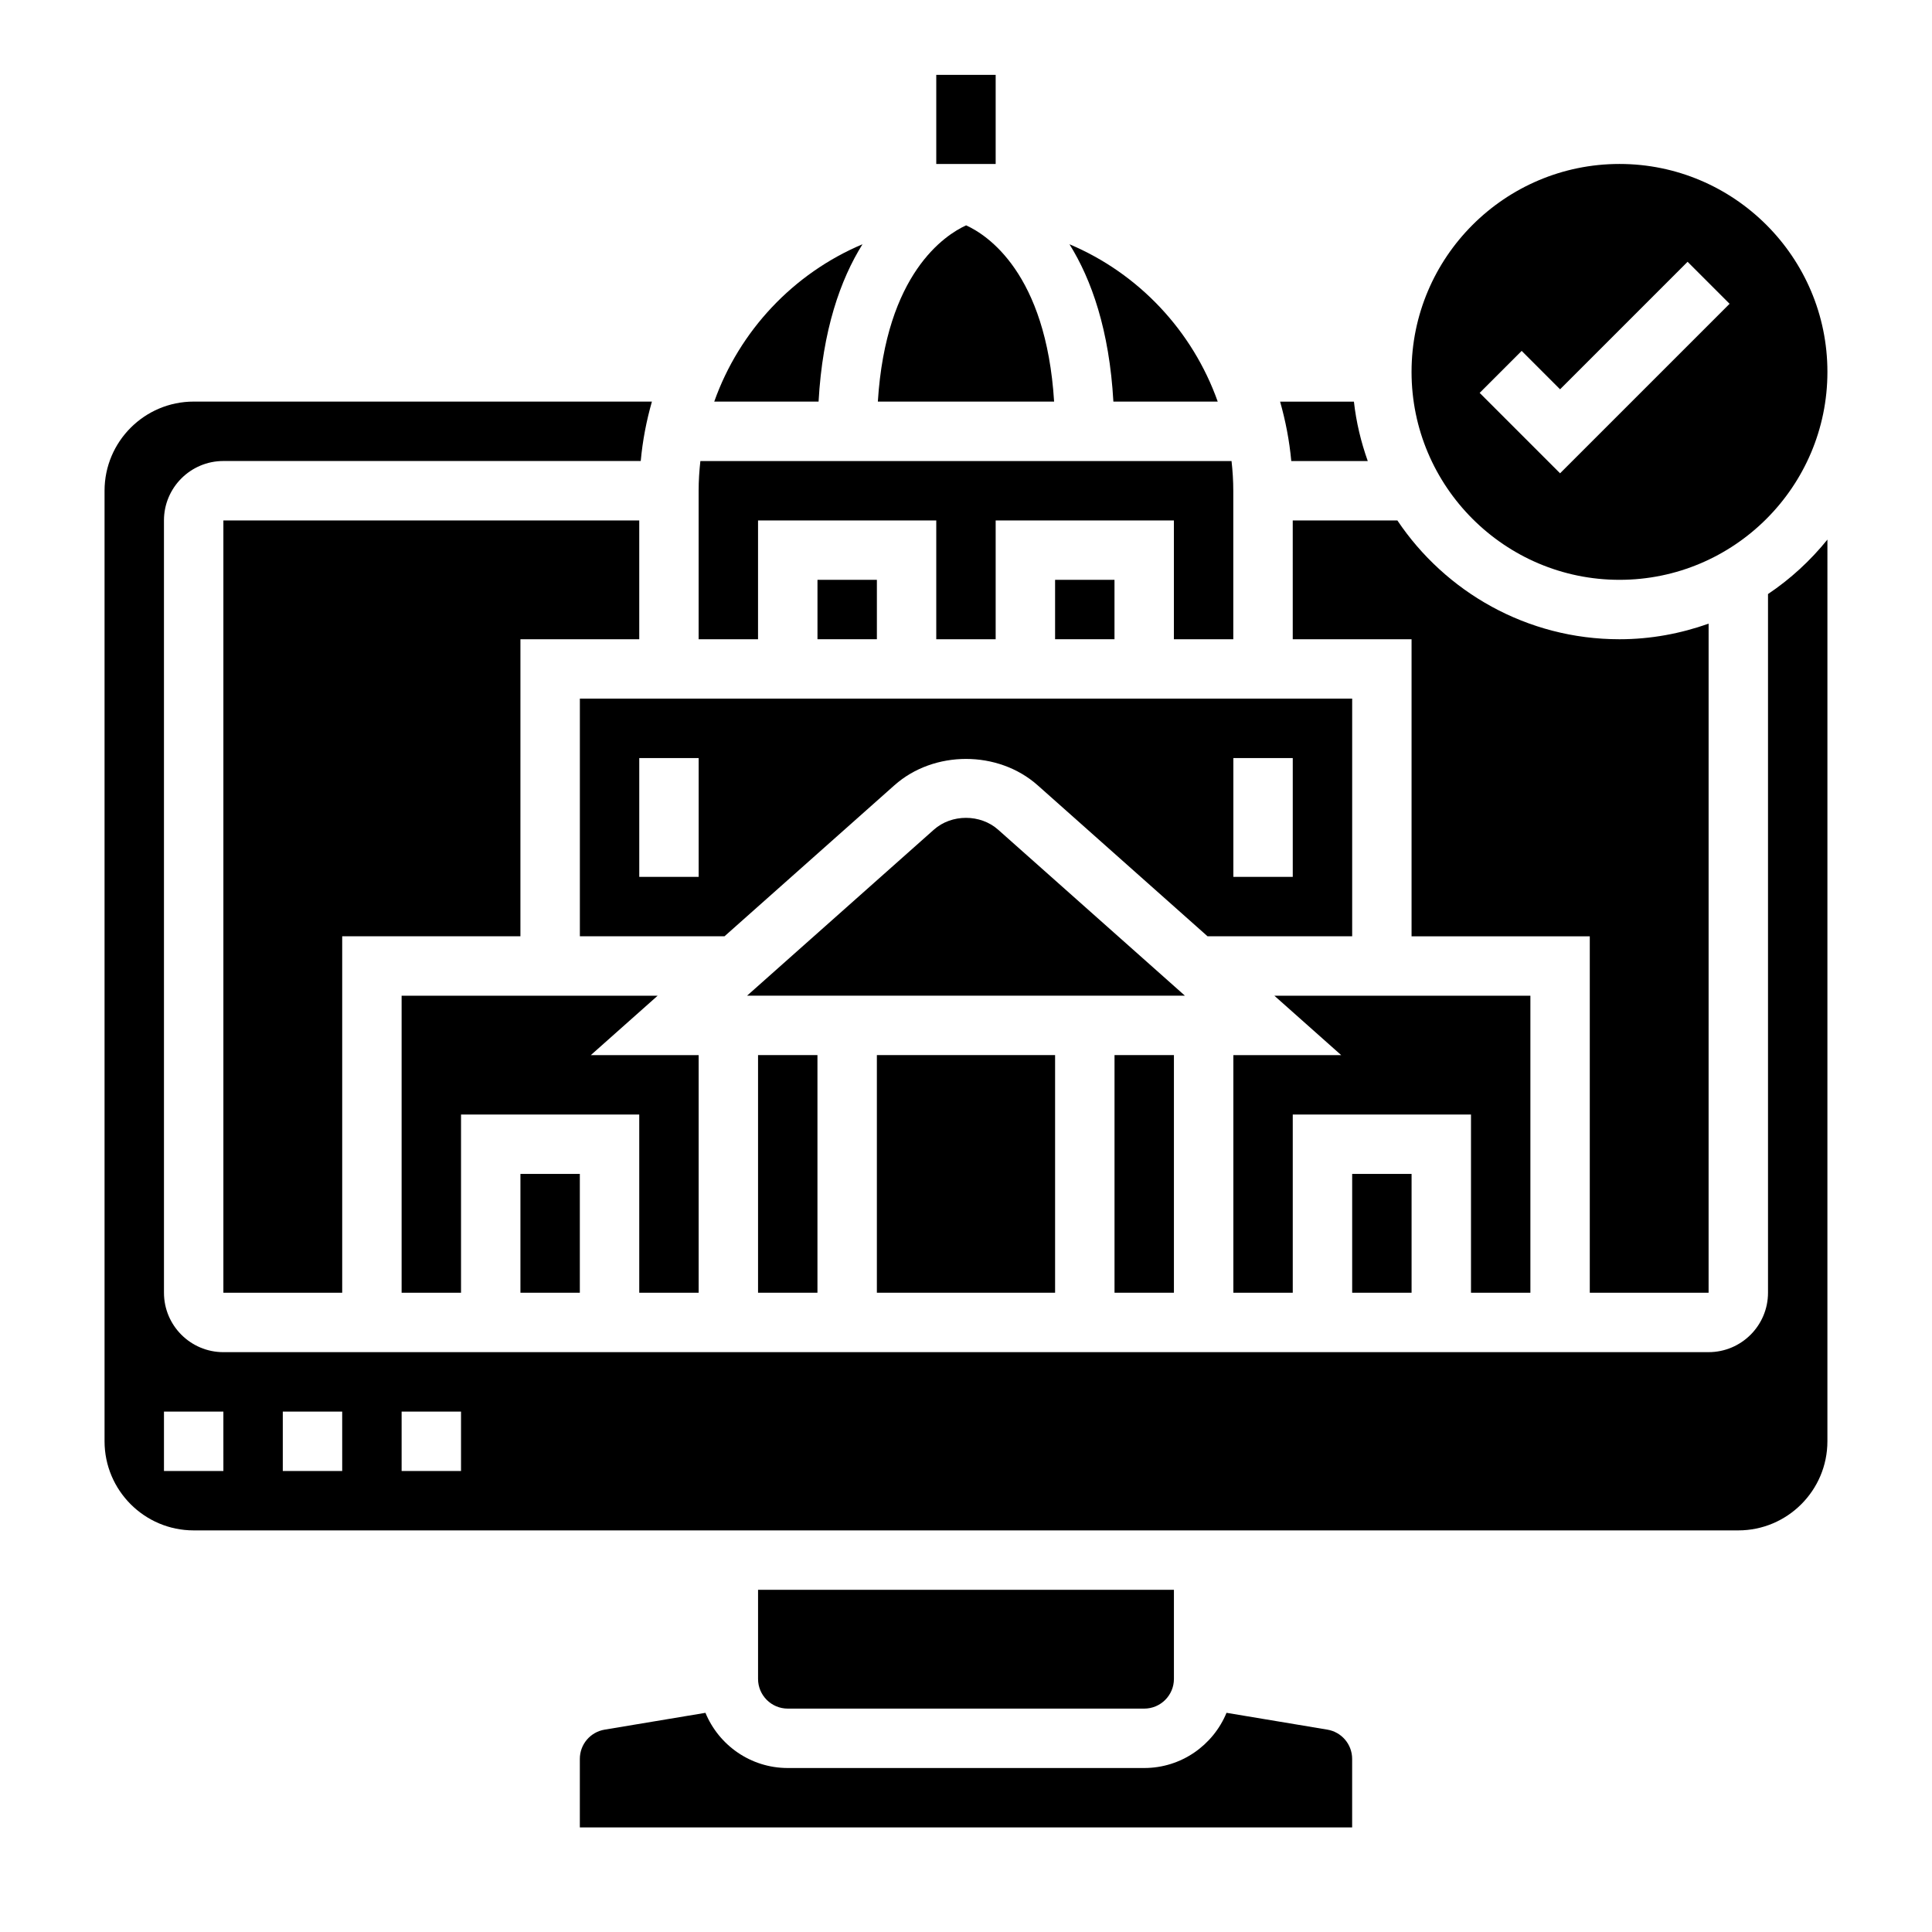
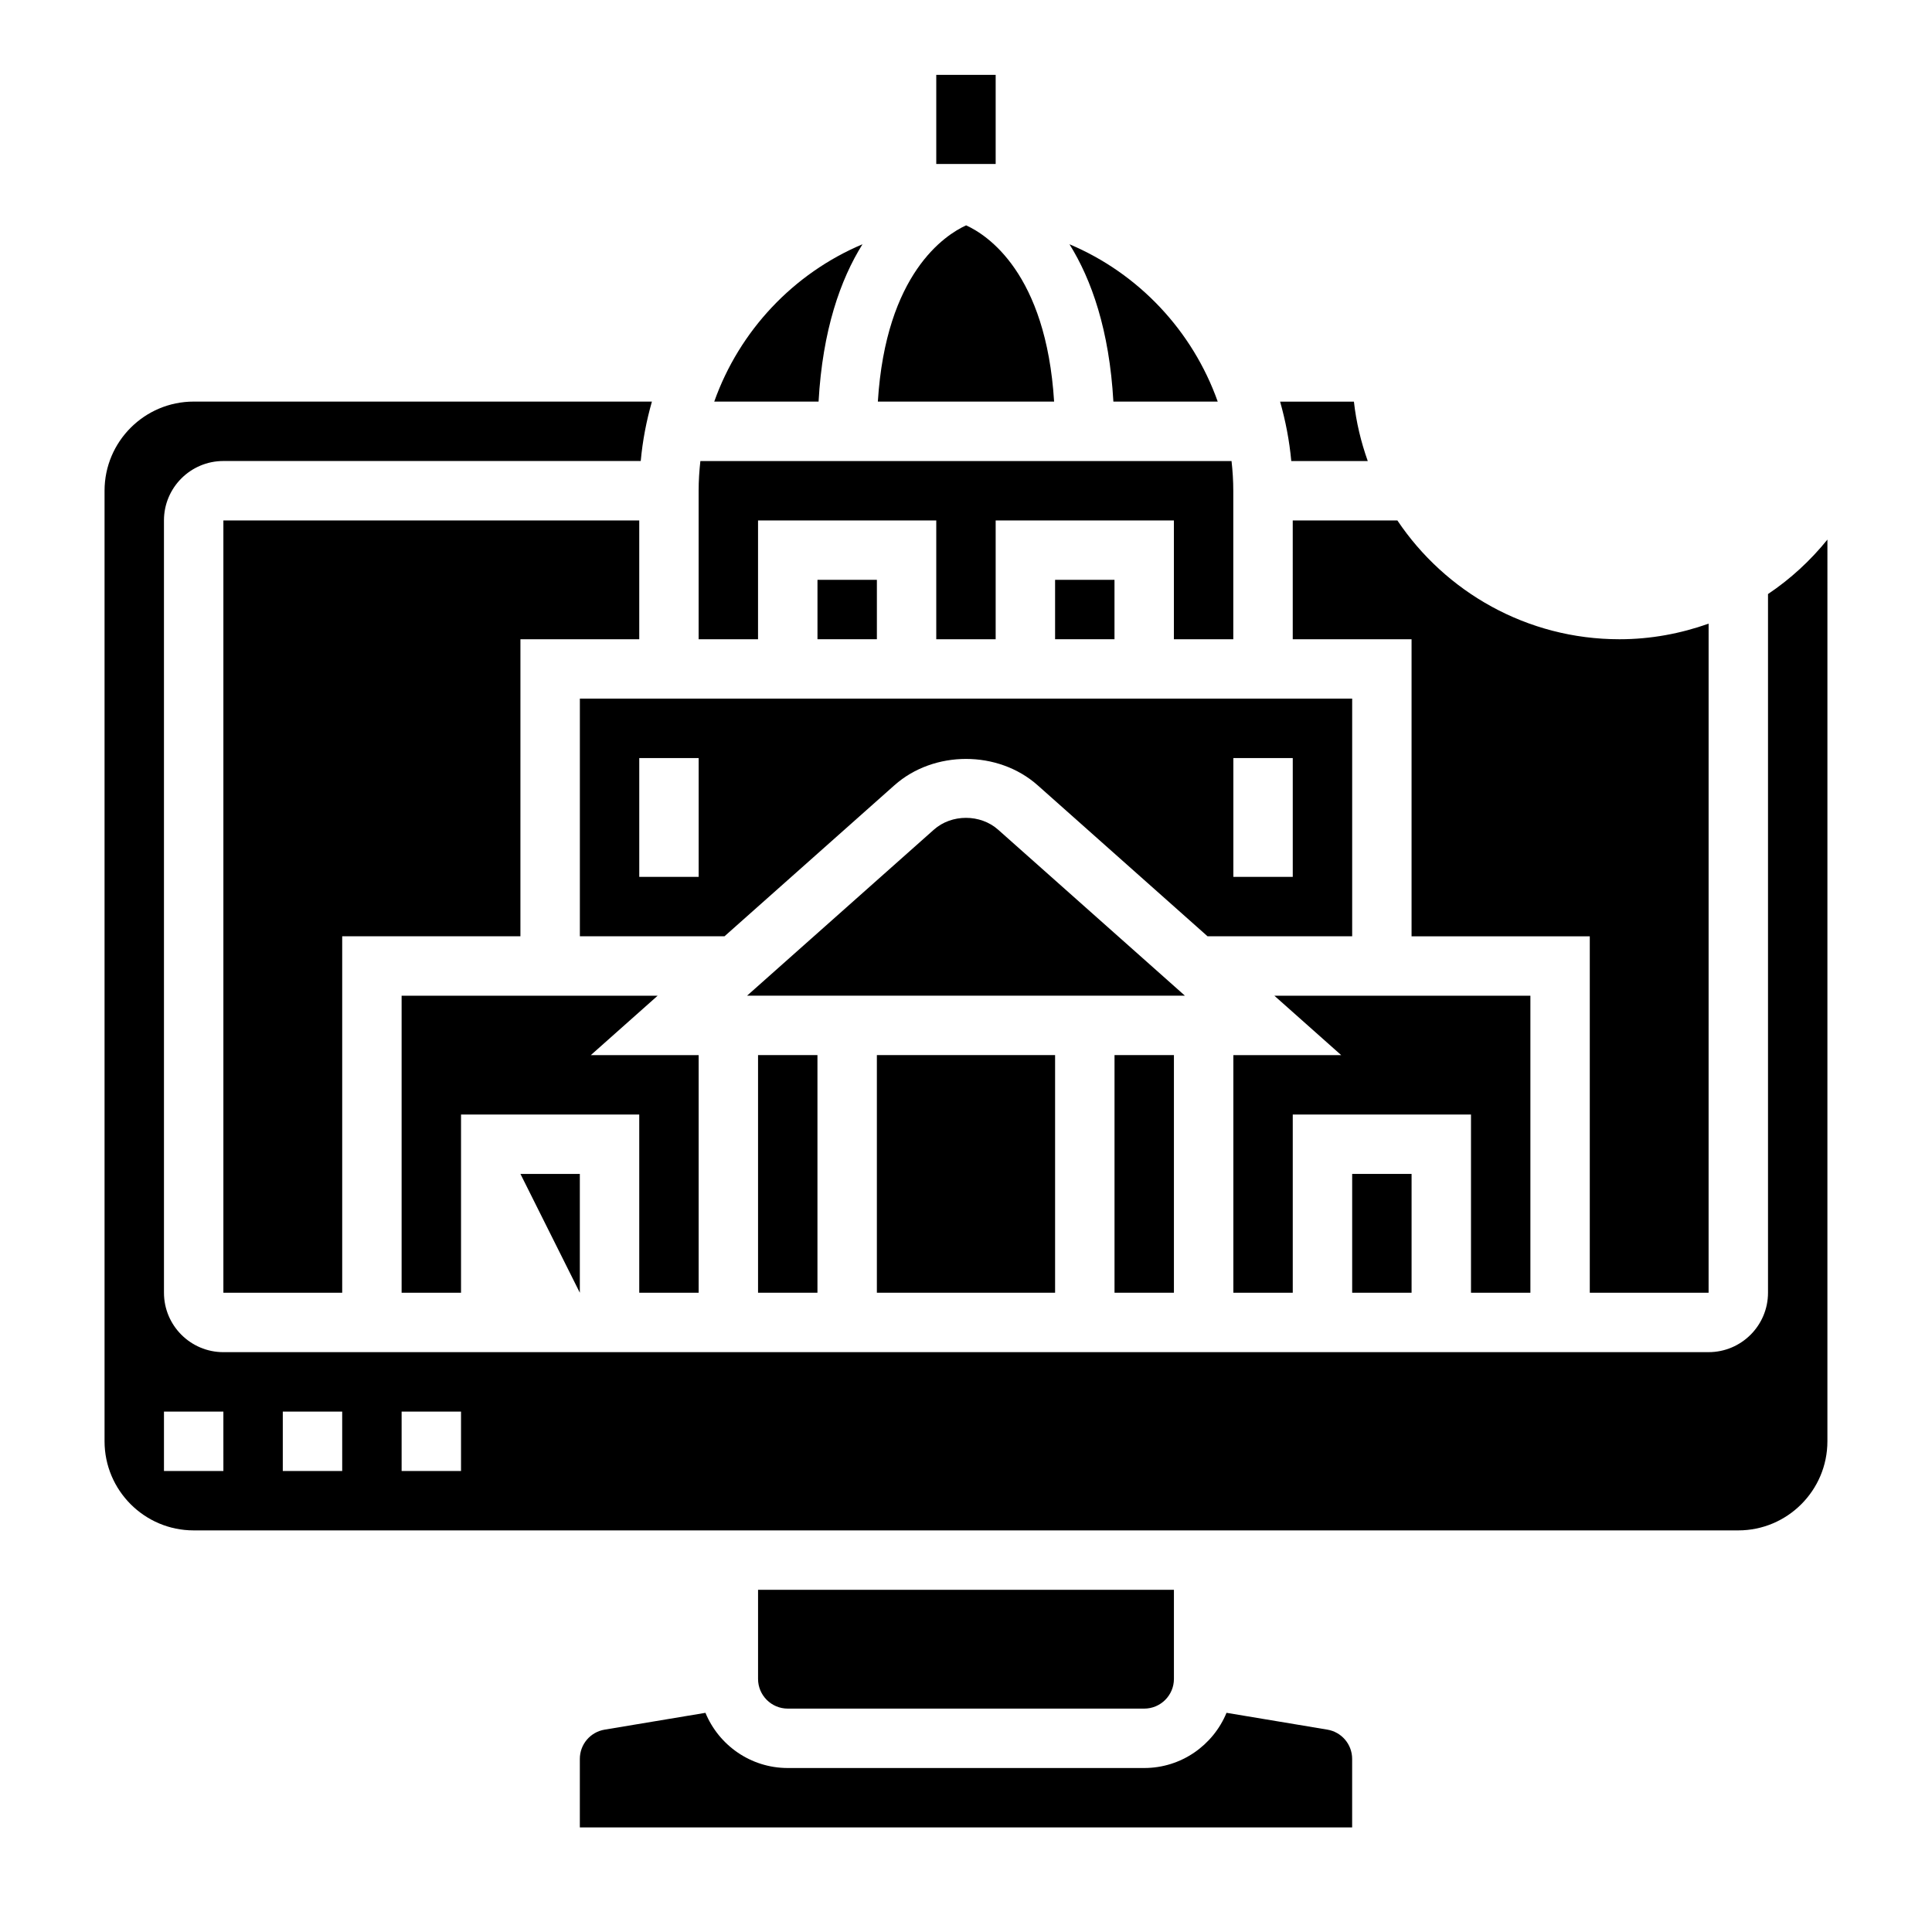
<svg xmlns="http://www.w3.org/2000/svg" fill="#000000" width="800px" height="800px" version="1.1" viewBox="144 144 512 512">
  <g>
    <path d="m392.12 163.84h15.742v23.617h-15.742z" />
    <path d="m344.89 423.61h15.742v62.977h-15.742z" />
    <path d="m376.38 423.61h47.23v62.977h-47.23z" />
    <path d="m281.92 313.41h31.488v-31.488h-110.21v204.67h31.488v-94.465h47.23z" />
    <path d="m502.34 392.12v-62.977h-204.67v62.977h38.336l45.02-40.012c10.469-9.312 27.48-9.312 37.965 0l45.016 40.012zm-31.488-47.23h15.742v31.488h-15.742zm-141.7 31.488h-15.742v-31.488h15.742z" />
    <path d="m329.15 486.59v-62.977h-28.574l17.711-15.742h-67.855v78.719h15.746v-47.23h47.23v47.23z" />
-     <path d="m281.92 455.1h15.742v31.488h-15.742z" />
-     <path d="m573.18 297.66c30.379 0 55.105-24.719 55.105-55.105 0-30.387-24.727-55.105-55.105-55.105s-55.105 24.719-55.105 55.105c0 30.387 24.727 55.105 55.105 55.105zm-25.922-60.672 10.176 10.18 33.793-33.793 11.133 11.133-44.926 44.922-21.309-21.309z" />
+     <path d="m281.92 455.1h15.742v31.488z" />
    <path d="m408.52 363.88c-4.707-4.188-12.352-4.188-17.043 0l-49.5 43.988h116.04z" />
    <path d="m486.59 313.41h31.488v78.719h47.23v94.465h31.488l0.004-177.32c-7.402 2.629-15.328 4.133-23.617 4.133-24.512 0-46.145-12.516-58.867-31.488h-27.727z" />
    <path d="m360.64 297.66h15.742v15.742h-15.742z" />
    <path d="m502.34 455.1h15.742v31.488h-15.742z" />
    <path d="m549.57 486.59v-78.719h-67.855l17.711 15.742h-28.574v62.977h15.742v-47.23h47.234v47.23z" />
    <path d="m439.36 423.61h15.742v62.977h-15.742z" />
    <path d="m344.89 281.92h47.23v31.488h15.742v-31.488h47.23v31.488h15.742v-39.359c0-2.66-0.172-5.281-0.465-7.871h-140.76c-0.289 2.59-0.465 5.211-0.465 7.871v39.359h15.742z" />
    <path d="m495.76 602.37-26.719-4.457c-3.543 8.574-11.973 14.629-21.812 14.629h-94.465c-9.84 0-18.27-6.055-21.812-14.625l-26.719 4.457c-3.801 0.637-6.57 3.902-6.57 7.758v18.156h204.67v-18.152c0-3.859-2.773-7.125-6.574-7.766z" />
    <path d="m372.57 208.73c-18.285 7.707-32.613 22.906-39.289 41.699h27.648c1.059-18.957 5.805-32.363 11.641-41.699z" />
    <path d="m447.23 596.8c4.344 0 7.871-3.535 7.871-7.871v-23.617h-110.21v23.617c0 4.336 3.527 7.871 7.871 7.871z" />
    <path d="m612.54 301.43v185.16c0 8.684-7.062 15.742-15.742 15.742l-393.6 0.004c-8.684 0-15.742-7.062-15.742-15.742l-0.004-204.68c0-8.684 7.062-15.742 15.742-15.742h110.61c0.488-5.414 1.512-10.668 2.961-15.742l-121.44-0.004c-13.02 0-23.617 10.598-23.617 23.617v251.91c0 13.02 10.598 23.617 23.617 23.617h409.34c13.02 0 23.617-10.598 23.617-23.617l0.004-238.96c-4.496 5.566-9.793 10.445-15.746 14.438zm-409.34 232.4h-15.746v-15.742h15.742zm31.488 0h-15.746v-15.742h15.742zm31.488 0h-15.742v-15.742h15.742z" />
    <path d="m400.03 203.72c-5.598 2.566-21.262 12.734-23.391 46.711h46.711c-2.121-34.133-17.812-44.215-23.32-46.711z" />
    <path d="m423.61 297.66h15.742v15.742h-15.742z" />
    <path d="m506.47 266.18c-1.785-5.023-3.062-10.281-3.668-15.742h-19.562c1.441 5.078 2.465 10.336 2.961 15.742z" />
    <path d="m466.71 250.43c-6.676-18.797-21.004-33.992-39.289-41.699 5.832 9.344 10.57 22.75 11.637 41.699z" />
  </g>
</svg>